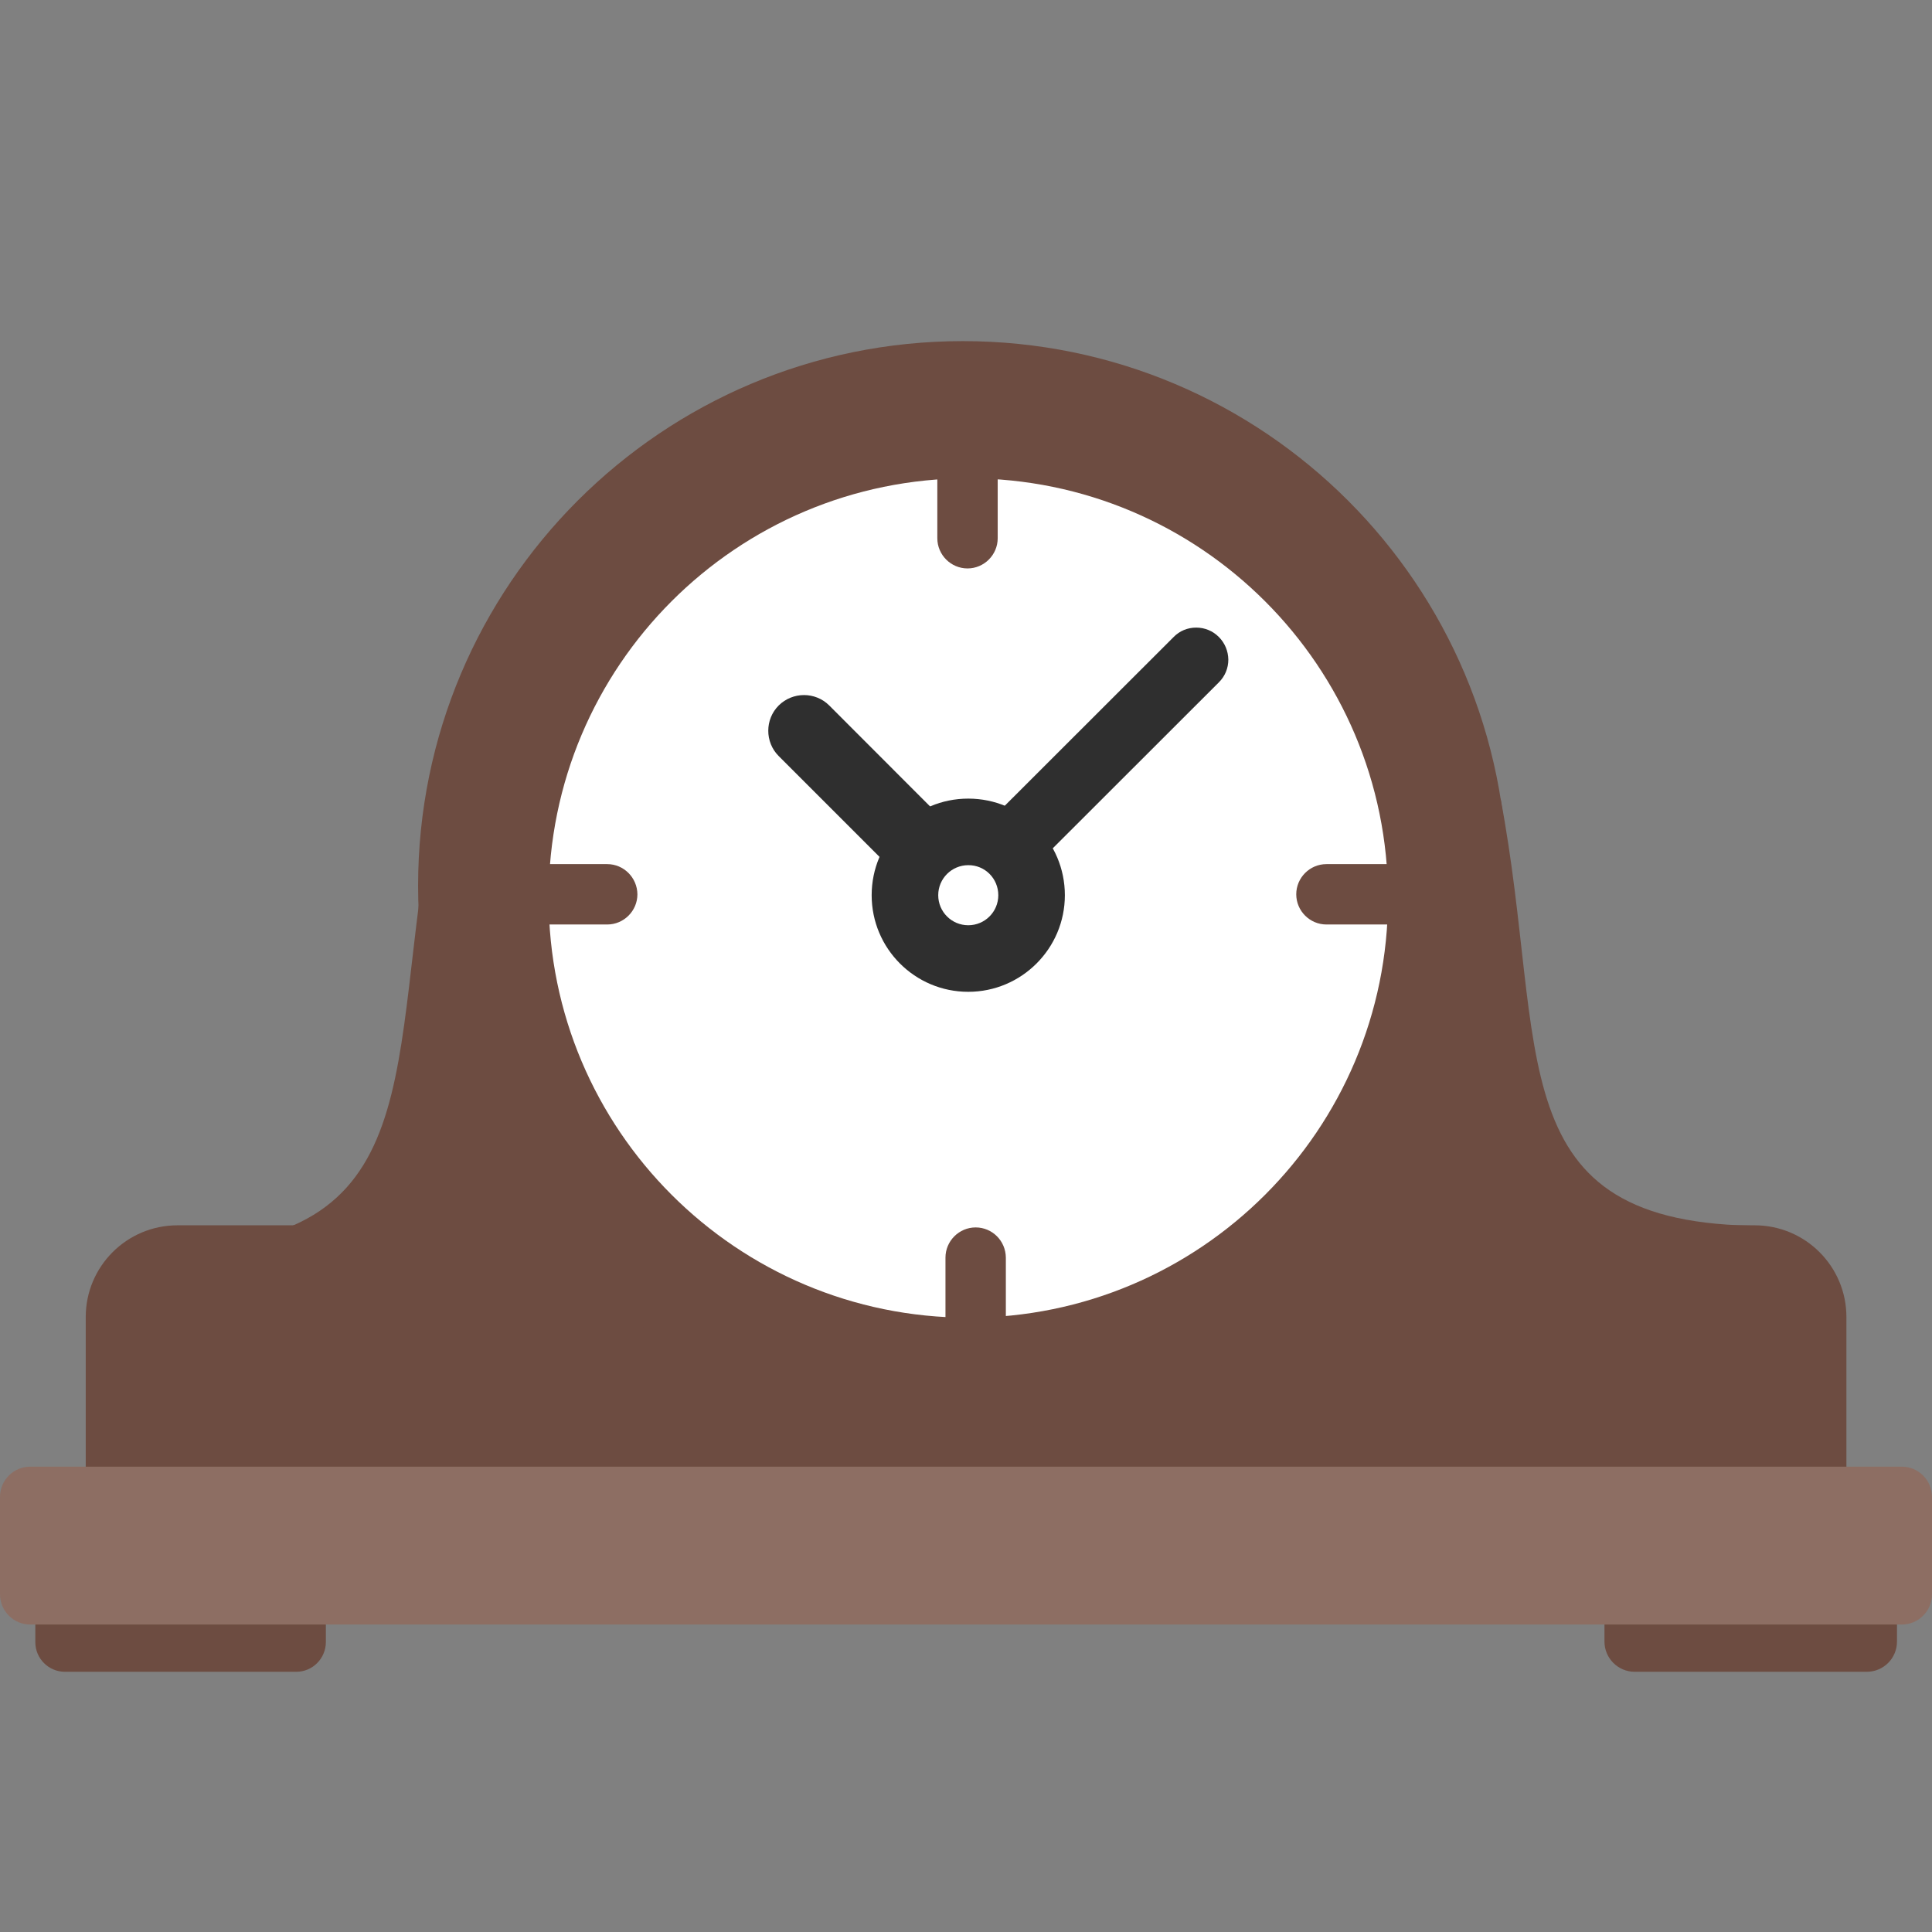
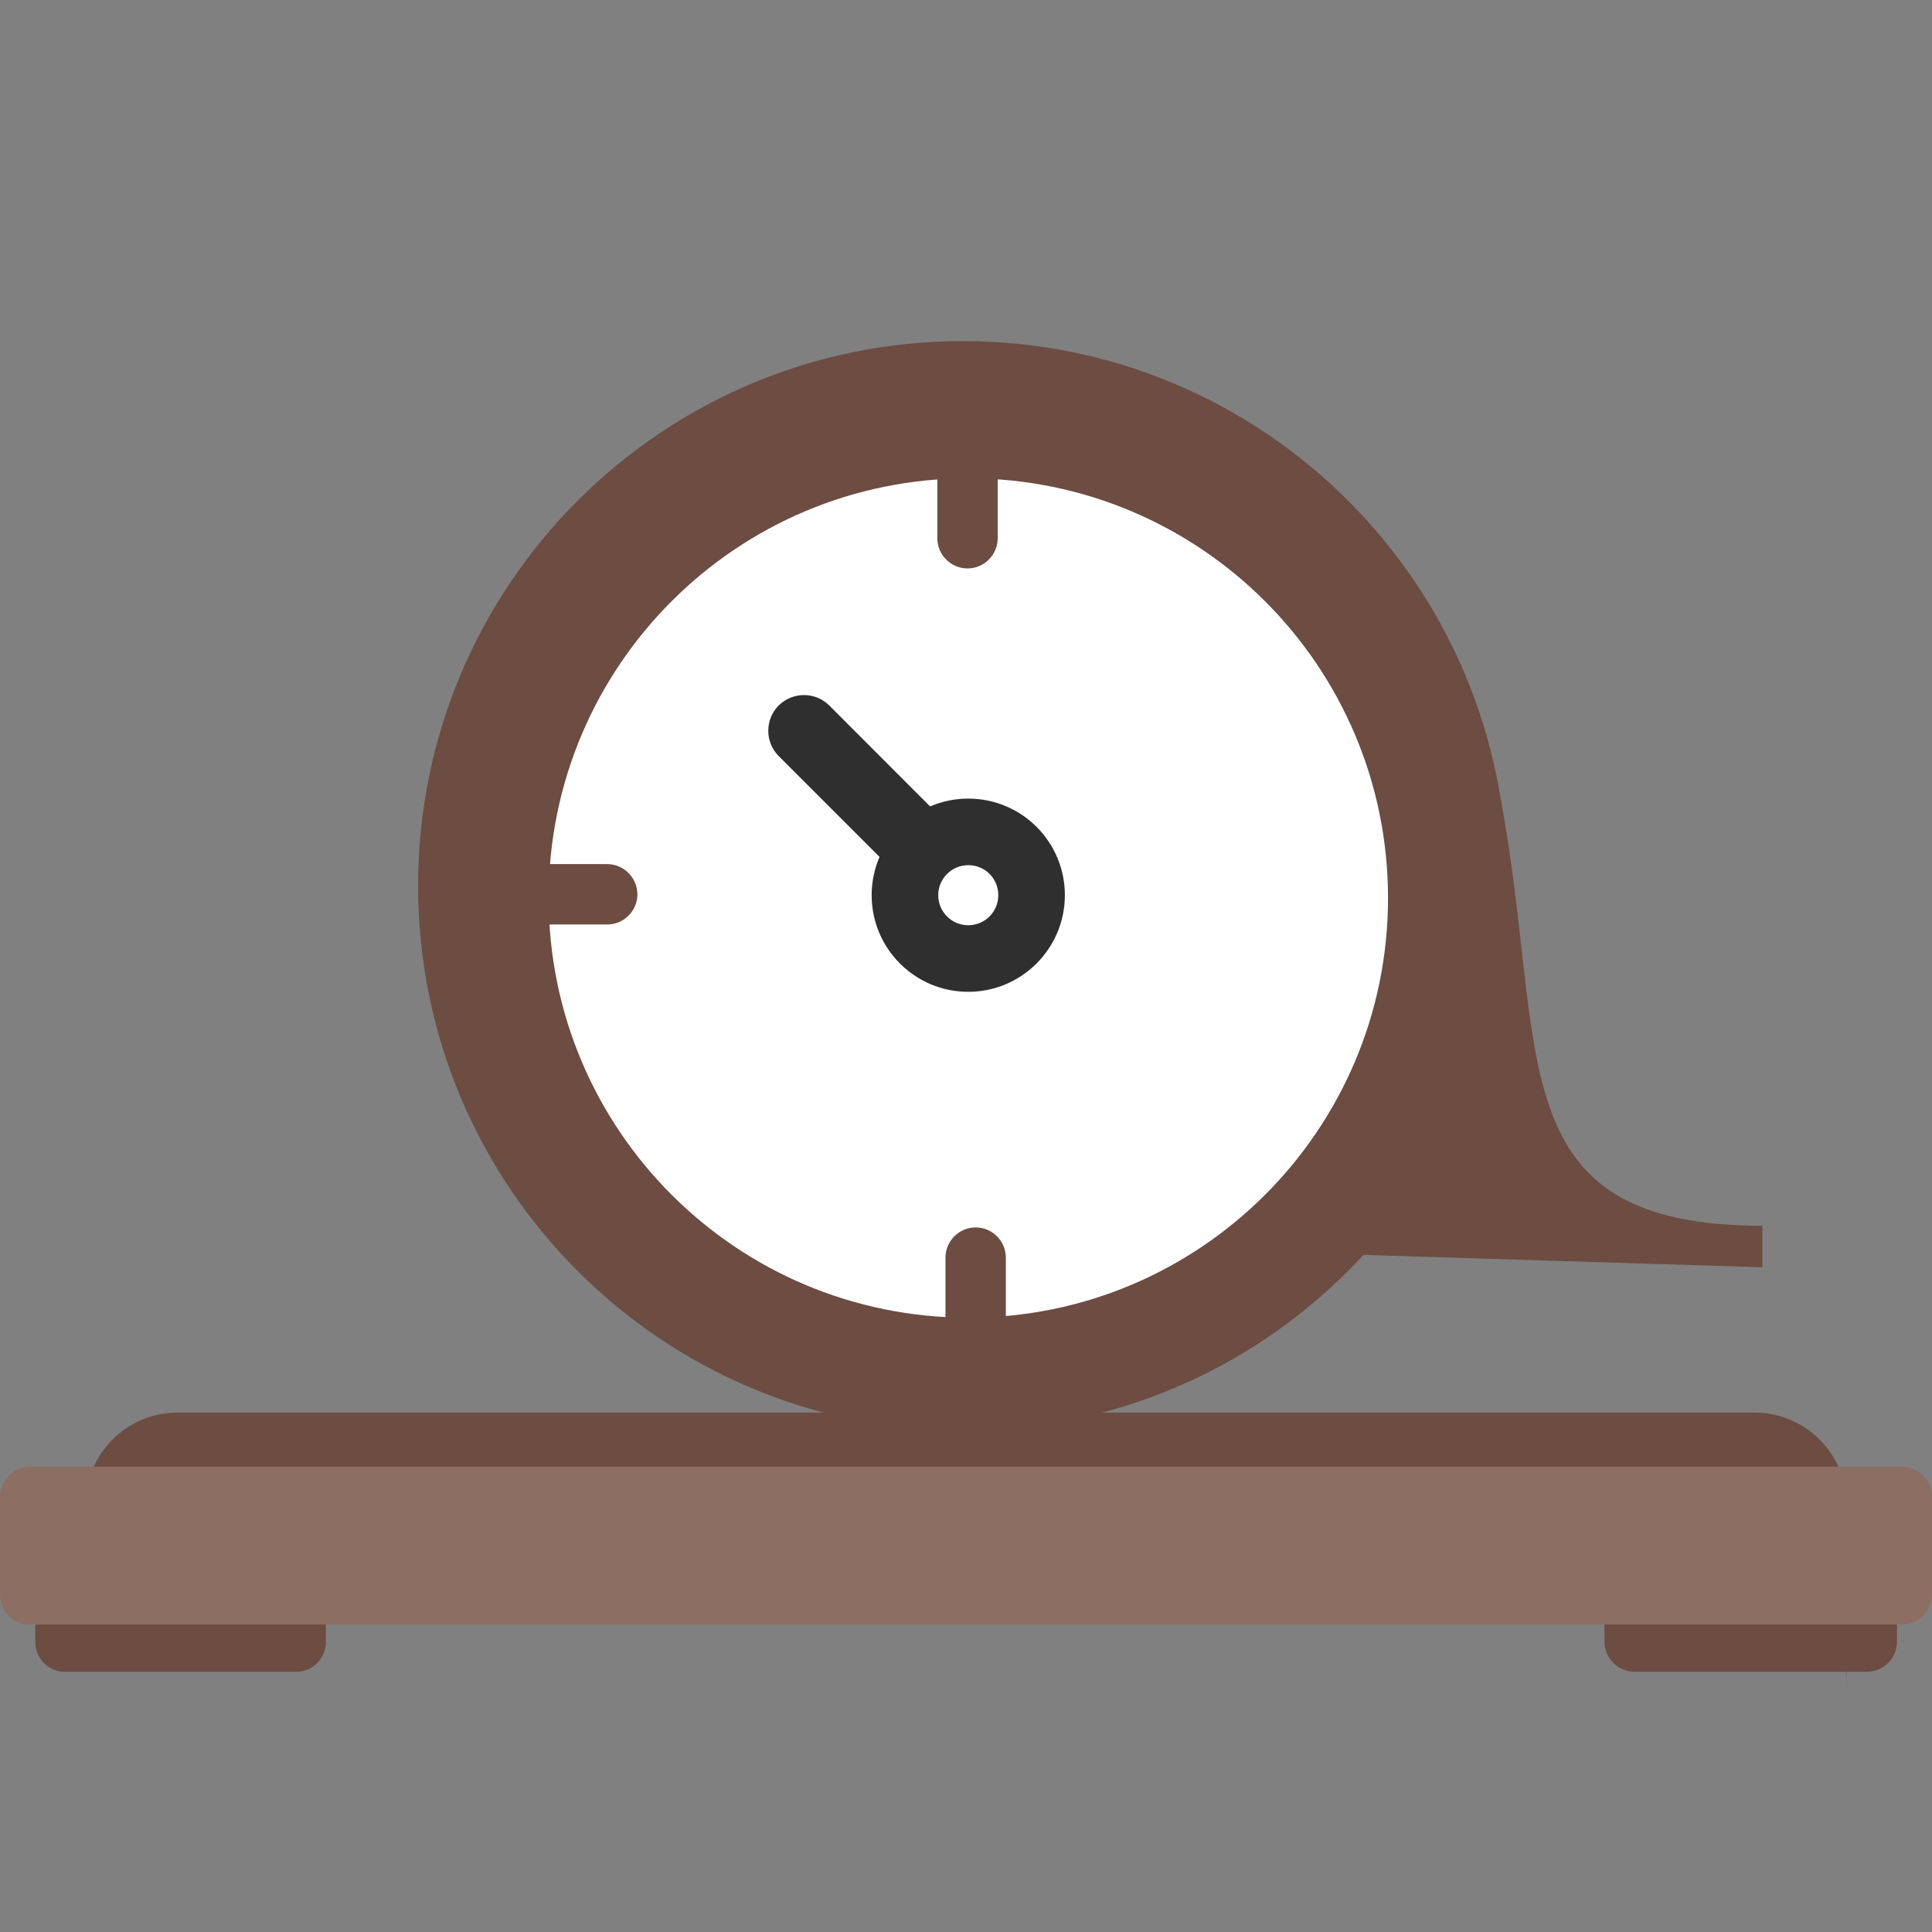
<svg xmlns="http://www.w3.org/2000/svg" version="1.1" id="图层_1" x="0px" y="0px" viewBox="0 0 128 128" style="enable-background:new 0 0 128 128;" xml:space="preserve">
  <rect x="0" y="0" width="128" height="128" fill="#808080" stroke="none" />
  <g>
-     <path style="fill:#6D4C41;" d="M116.24,105.75H11.76c-3.36,0-6.08-2.72-6.08-6.08V87.26c0-3.36,2.72-6.08,6.08-6.08h104.49   c3.36,0,6.08,2.72,6.08,6.08v12.41C122.32,103.03,119.6,105.75,116.24,105.75z" />
+     <path style="fill:#6D4C41;" d="M116.24,105.75H11.76c-3.36,0-6.08-2.72-6.08-6.08c0-3.36,2.72-6.08,6.08-6.08h104.49   c3.36,0,6.08,2.72,6.08,6.08v12.41C122.32,103.03,119.6,105.75,116.24,105.75z" />
    <path style="fill:#6D4C41;" d="M99.88,58.69c0,19.93-16.16,36.09-36.09,36.09c-19.93,0-36.09-16.16-36.09-36.09   c0-19.93,16.16-36.09,36.09-36.09C83.73,22.6,99.88,38.75,99.88,58.69" />
-     <path style="fill:#6D4C41;" d="M28.73,53.61C25.5,70.7,28.85,82.62,10.82,82.62l-2.15,1.57h39.56V53.61H28.73z" />
    <path style="fill:#6D4C41;" d="M99.42,52.92c3.15,16.71-0.29,28.29,17.34,28.29v2.75l-36.42-1.13V52.92H99.42z" />
    <path style="fill:#FFFFFF;" d="M91.96,59.5c0,15.35-12.45,27.8-27.8,27.8c-15.36,0-27.81-12.45-27.81-27.8   c0-15.36,12.45-27.81,27.81-27.81C79.51,31.7,91.96,44.14,91.96,59.5" />
    <path style="fill:#2F2F2F;" d="M70.55,59.31c0,3.53-2.87,6.4-6.4,6.4c-3.54,0-6.4-2.87-6.4-6.4c0-3.54,2.86-6.4,6.4-6.4   C67.69,52.91,70.55,55.77,70.55,59.31" />
    <g>
      <path style="fill:#2F2F2F;" d="M54.94,46.74c-0.92-0.92-2.42-0.92-3.35,0c-0.92,0.92-0.92,2.43,0,3.35l8.98,8.98    c0.46,0.46,1.06,0.69,1.67,0.69c0.61,0,1.21-0.23,1.67-0.69c0.92-0.92,0.92-2.42,0-3.35L54.94,46.74z" />
-       <path style="fill:#2F2F2F;" d="M80.75,42.2c-0.4-0.4-0.93-0.62-1.5-0.62c0,0,0,0,0,0c-0.57,0-1.1,0.22-1.49,0.62L65.26,54.69    c-0.4,0.4-0.62,0.93-0.62,1.5c0,0.57,0.22,1.1,0.62,1.5c0.4,0.4,0.93,0.62,1.5,0.62h0c0.57,0,1.1-0.22,1.5-0.62l12.5-12.49    c0.4-0.4,0.62-0.93,0.62-1.5C81.37,43.13,81.15,42.6,80.75,42.2z" />
    </g>
    <path style="fill:#FFFFFF;" d="M66.14,59.31c0,1.1-0.89,1.99-1.99,1.99c-1.1,0-1.99-0.89-1.99-1.99c0-1.1,0.89-1.99,1.99-1.99   C65.25,57.31,66.14,58.2,66.14,59.31" />
    <g>
      <path style="fill:#6D4C41;" d="M64.1,37.66c1.1,0,2-0.9,2-2v-4.07c0-1.1-0.9-2-2-2c-1.1,0-2,0.9-2,2v4.07    C62.1,36.76,63,37.66,64.1,37.66z" />
      <path style="fill:#6D4C41;" d="M64.64,81.32c-1.1,0-2,0.9-2,2v4.08c0,1.1,0.9,2,2,2c1.1,0,2-0.9,2-2v-4.08    C66.63,82.21,65.74,81.32,64.64,81.32z" />
      <path style="fill:#6D4C41;" d="M40.23,57.25h-4.07c-1.1,0-2,0.9-2,2c0,1.1,0.9,2,2,2h4.07c1.1,0,2-0.9,2-2    C42.22,58.15,41.33,57.25,40.23,57.25z" />
-       <path style="fill:#6D4C41;" d="M91.95,57.25h-4.07c-1.1,0-2,0.9-2,2c0,1.1,0.9,2,2,2h4.07c1.1,0,2-0.9,2-2    C93.95,58.15,93.05,57.25,91.95,57.25z" />
    </g>
  </g>
  <path style="fill:#6D4C41;" d="M19.63,110.76H4.3c-1.08,0-1.96-0.88-1.96-1.96v-2.21c0-1.08,0.88-1.96,1.96-1.96h15.33  c1.08,0,1.96,0.88,1.96,1.96v2.21C21.58,109.88,20.71,110.76,19.63,110.76z" />
  <path style="fill:#6D4C41;" d="M123.68,110.76H108.3c-1.1,0-2-0.9-2-2v-2.26c0-1.1,0.9-2,2-2h15.38c1.1,0,2,0.9,2,2v2.26  C125.68,109.86,124.79,110.76,123.68,110.76z" />
  <path style="fill:#8D6E63;" d="M126,107.63H2c-1.1,0-2-0.9-2-2v-6.46c0-1.1,0.9-2,2-2h124c1.1,0,2,0.9,2,2v6.46  C128,106.73,127.1,107.63,126,107.63z" />
</svg>